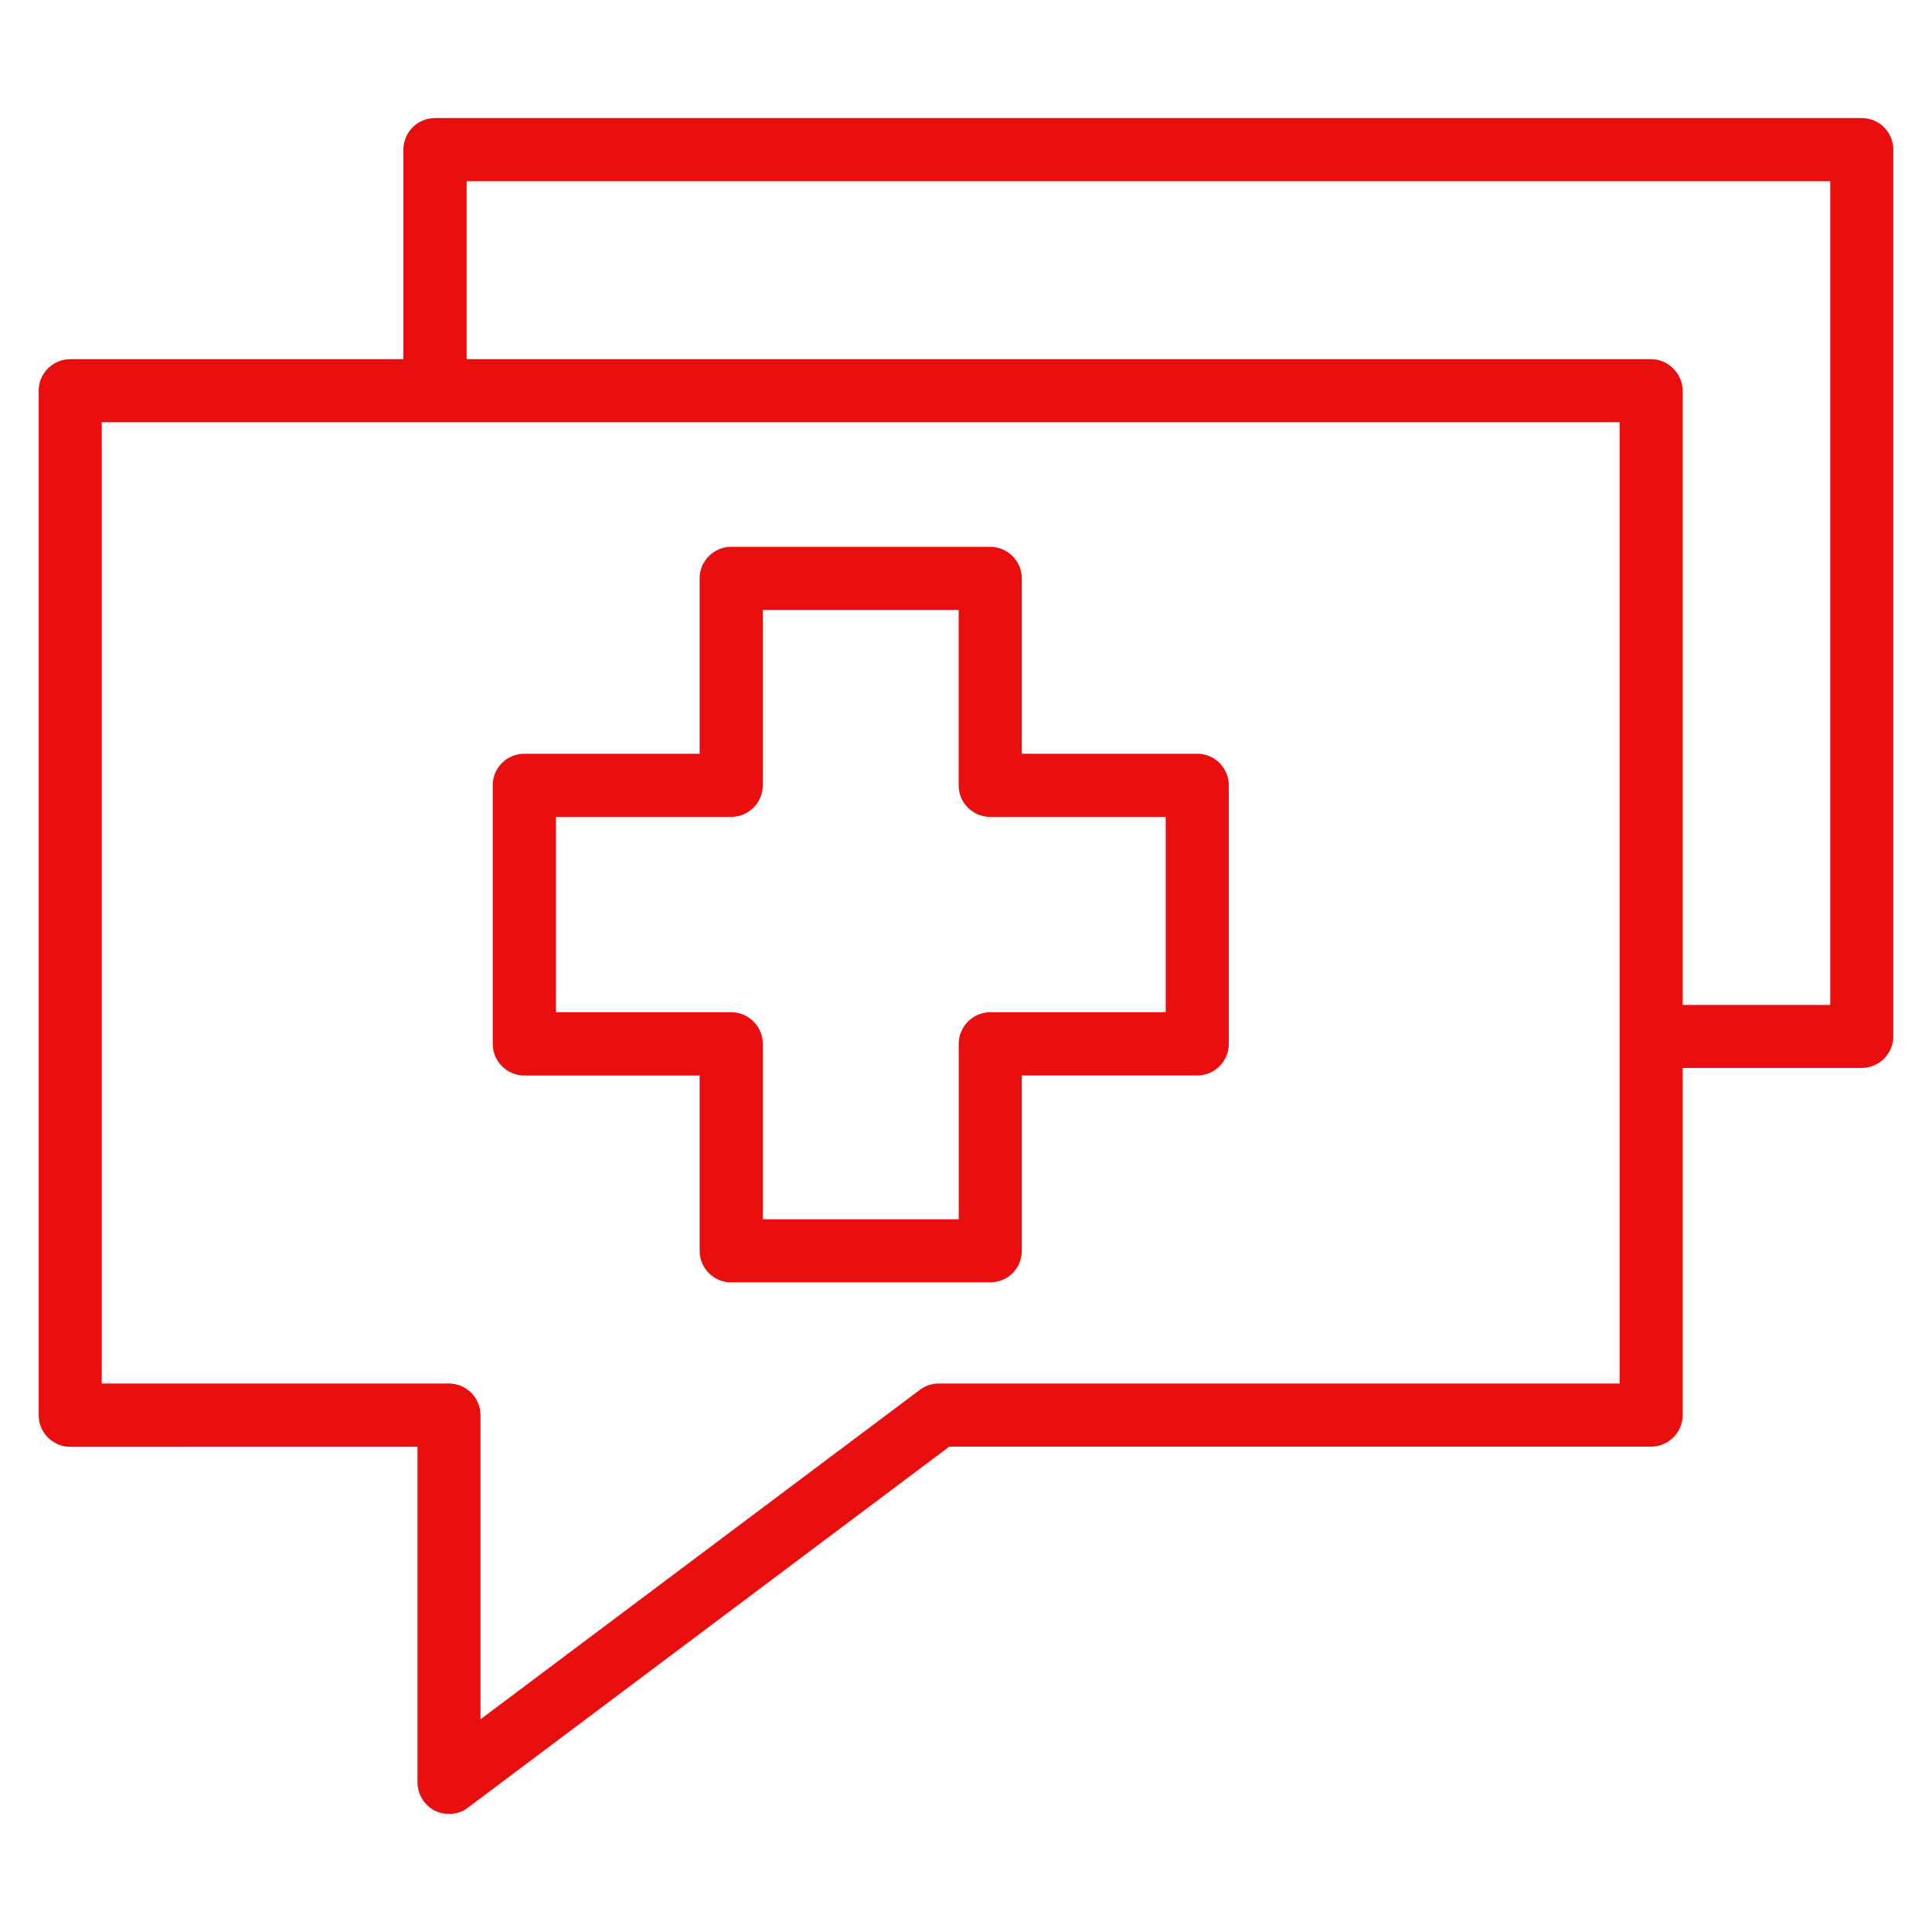
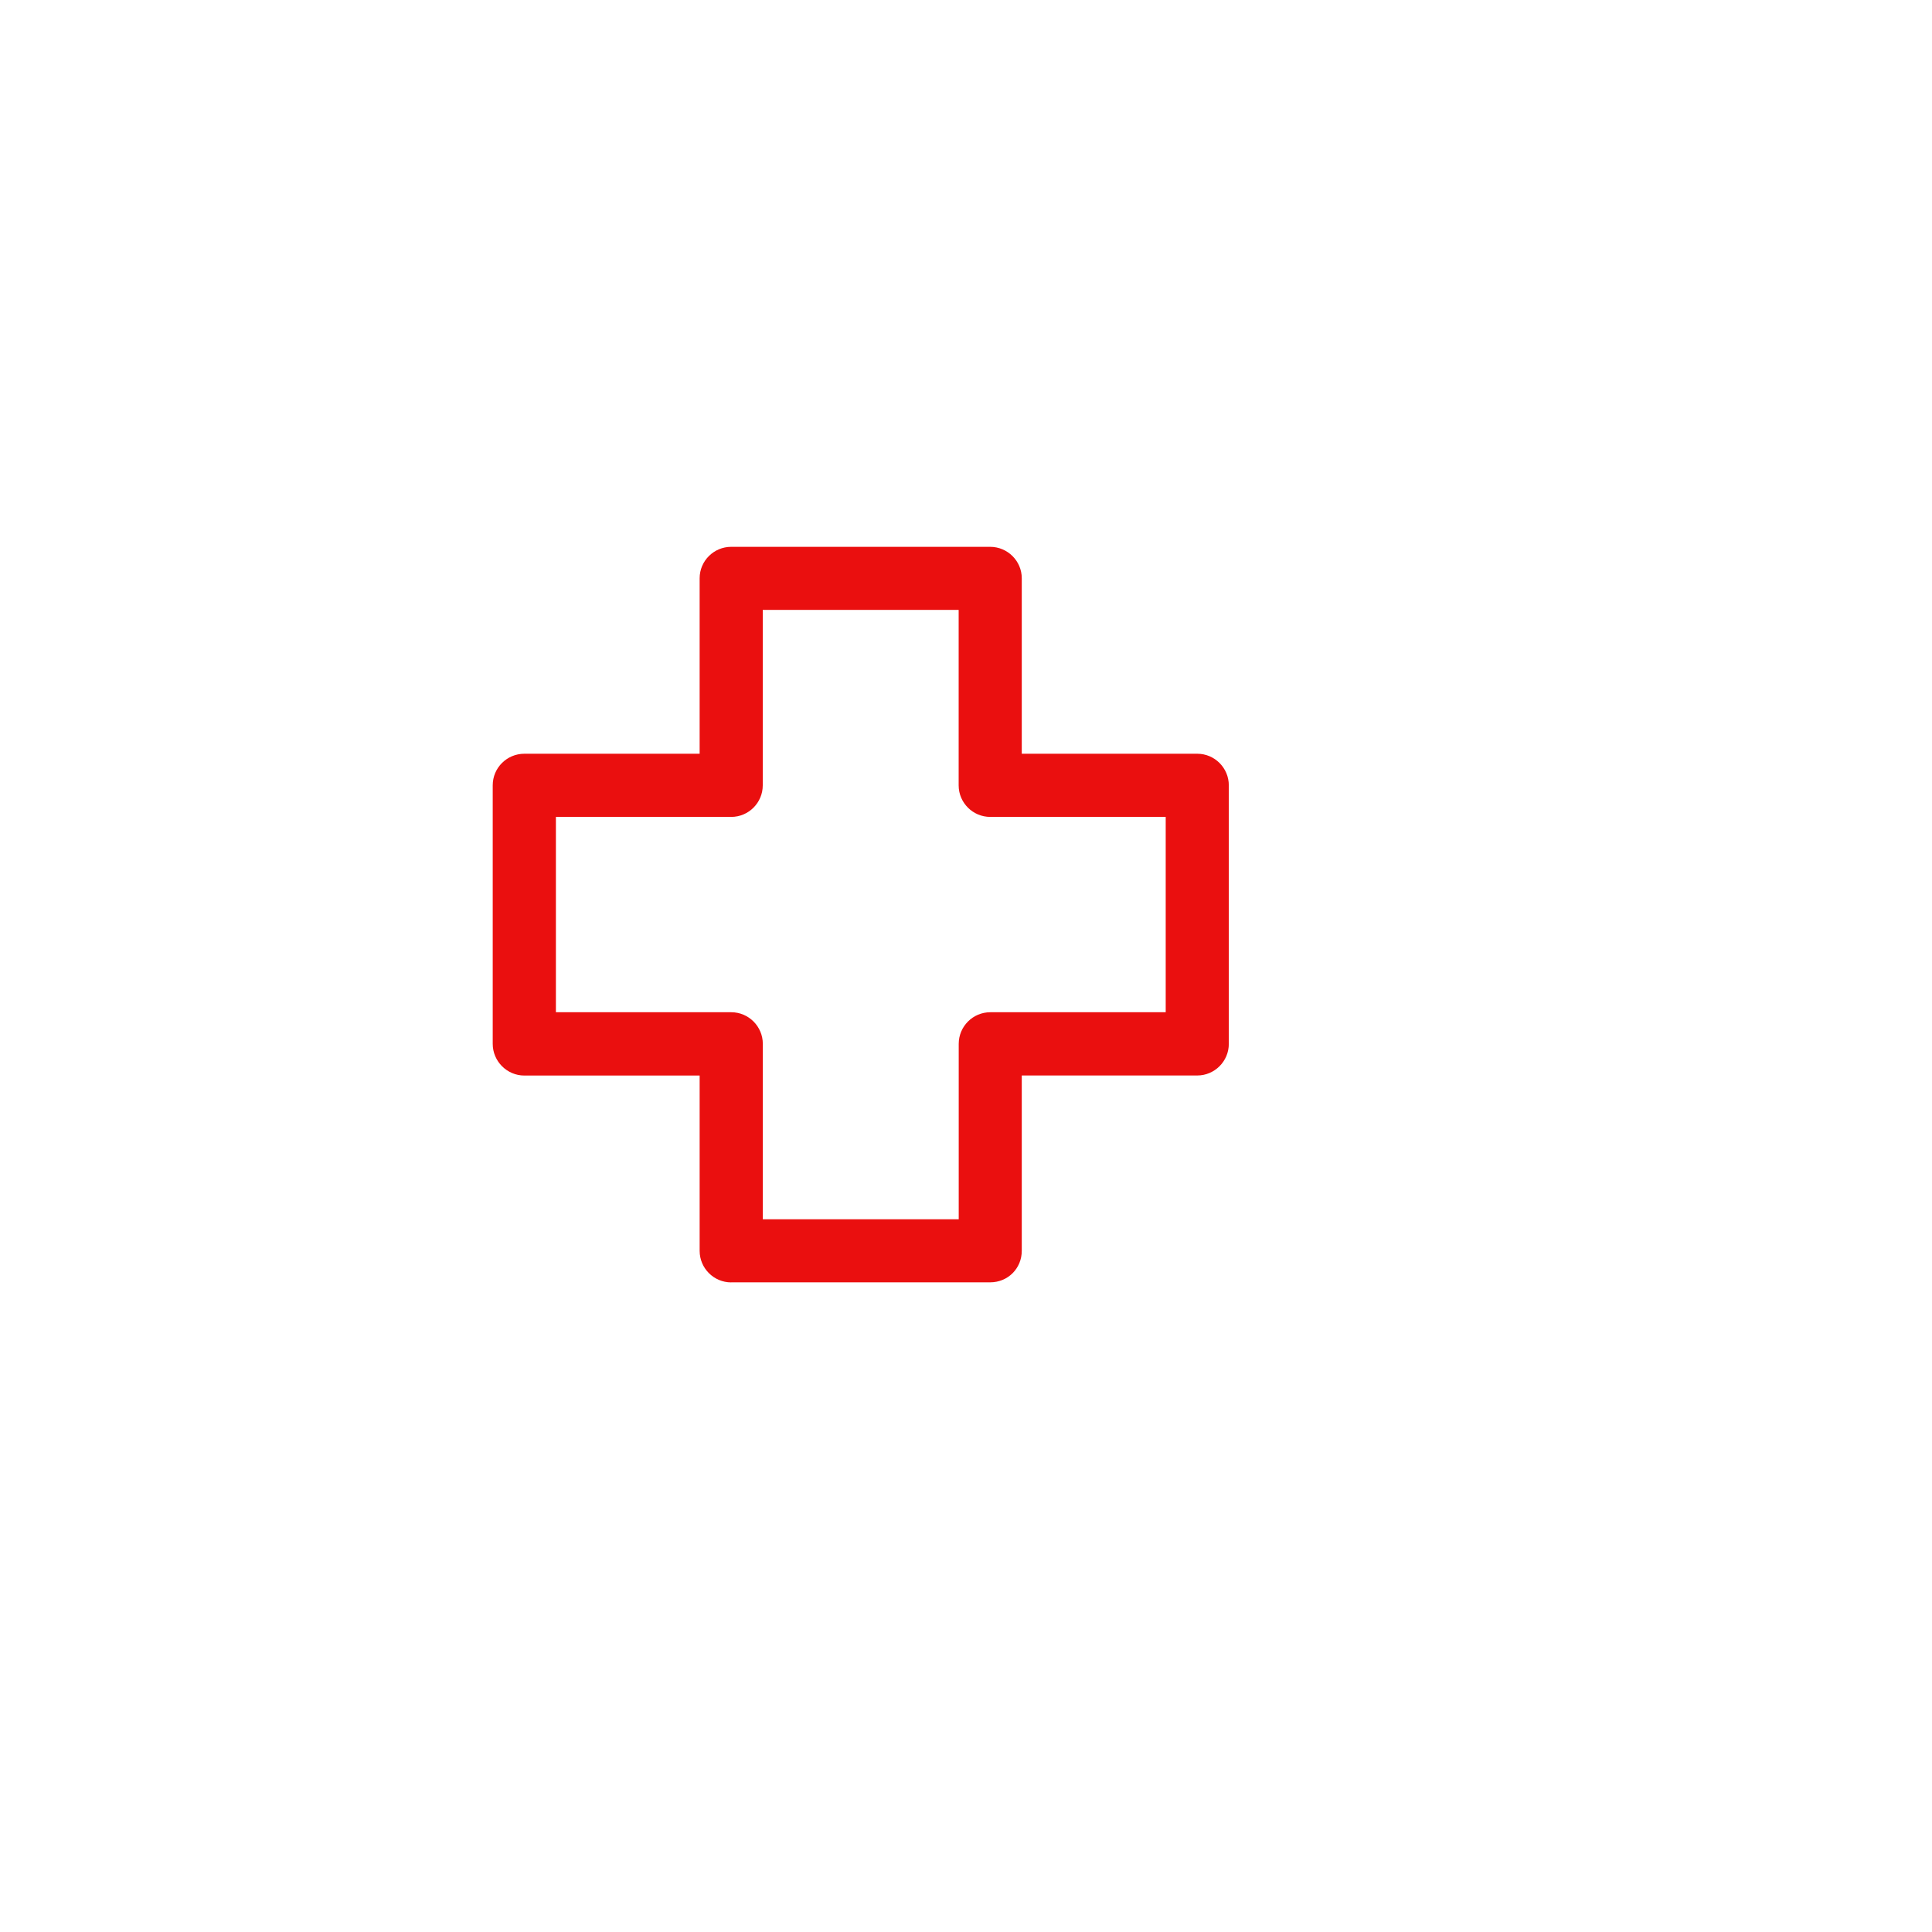
<svg xmlns="http://www.w3.org/2000/svg" version="1.1" id="Capa_1" x="0px" y="0px" width="30px" height="30px" viewBox="0 12.5 30 30" enable-background="new 0 12.5 30 30" xml:space="preserve">
  <g>
    <path fill="#EA0F0F" d="M11.354,32.413c-0.27,0-0.49-0.22-0.49-0.49v-2.722H8.142c-0.27,0-0.491-0.222-0.491-0.492v-4.015   c0-0.271,0.22-0.49,0.491-0.49h2.722v-2.725c0-0.269,0.22-0.488,0.49-0.488h4.021c0.27,0,0.491,0.219,0.491,0.488v2.725h2.725   c0.27,0,0.49,0.22,0.49,0.491v4.014c0,0.271-0.221,0.491-0.49,0.491h-2.725v2.722c0,0.275-0.216,0.49-0.491,0.49H11.354   L11.354,32.413z M8.632,28.218h2.723c0.27,0,0.49,0.221,0.49,0.491v2.724h3.042v-2.724c0-0.271,0.22-0.491,0.491-0.491h2.723   v-3.033h-2.724c-0.271,0-0.491-0.22-0.491-0.49V21.97h-3.042v2.725c0,0.27-0.22,0.49-0.49,0.49H8.632V28.218z" />
-     <path fill="#EA0F0F" d="M6.973,40.666c-0.079,0-0.153-0.016-0.221-0.05c-0.164-0.082-0.269-0.255-0.269-0.44v-5.21H1.091   c-0.27,0-0.49-0.22-0.49-0.489V18.567c0-0.271,0.221-0.49,0.49-0.49h5.173v-3.254c0-0.271,0.221-0.49,0.491-0.49H28.91   c0.27,0,0.489,0.219,0.489,0.489v13.77c0,0.271-0.22,0.491-0.49,0.491h-2.781v5.391c0,0.27-0.22,0.489-0.49,0.489H14.741   l-7.48,5.61C7.162,40.651,7.049,40.666,6.973,40.666z M1.58,33.983h5.39c0.27,0,0.491,0.22,0.491,0.49v4.724l6.824-5.117   c0.083-0.063,0.187-0.097,0.293-0.097h10.571V19.056H1.58V33.983z M7.246,18.077h18.392c0.266,0,0.49,0.225,0.49,0.49v9.538h2.292   V15.314H7.246V18.077z" />
  </g>
</svg>